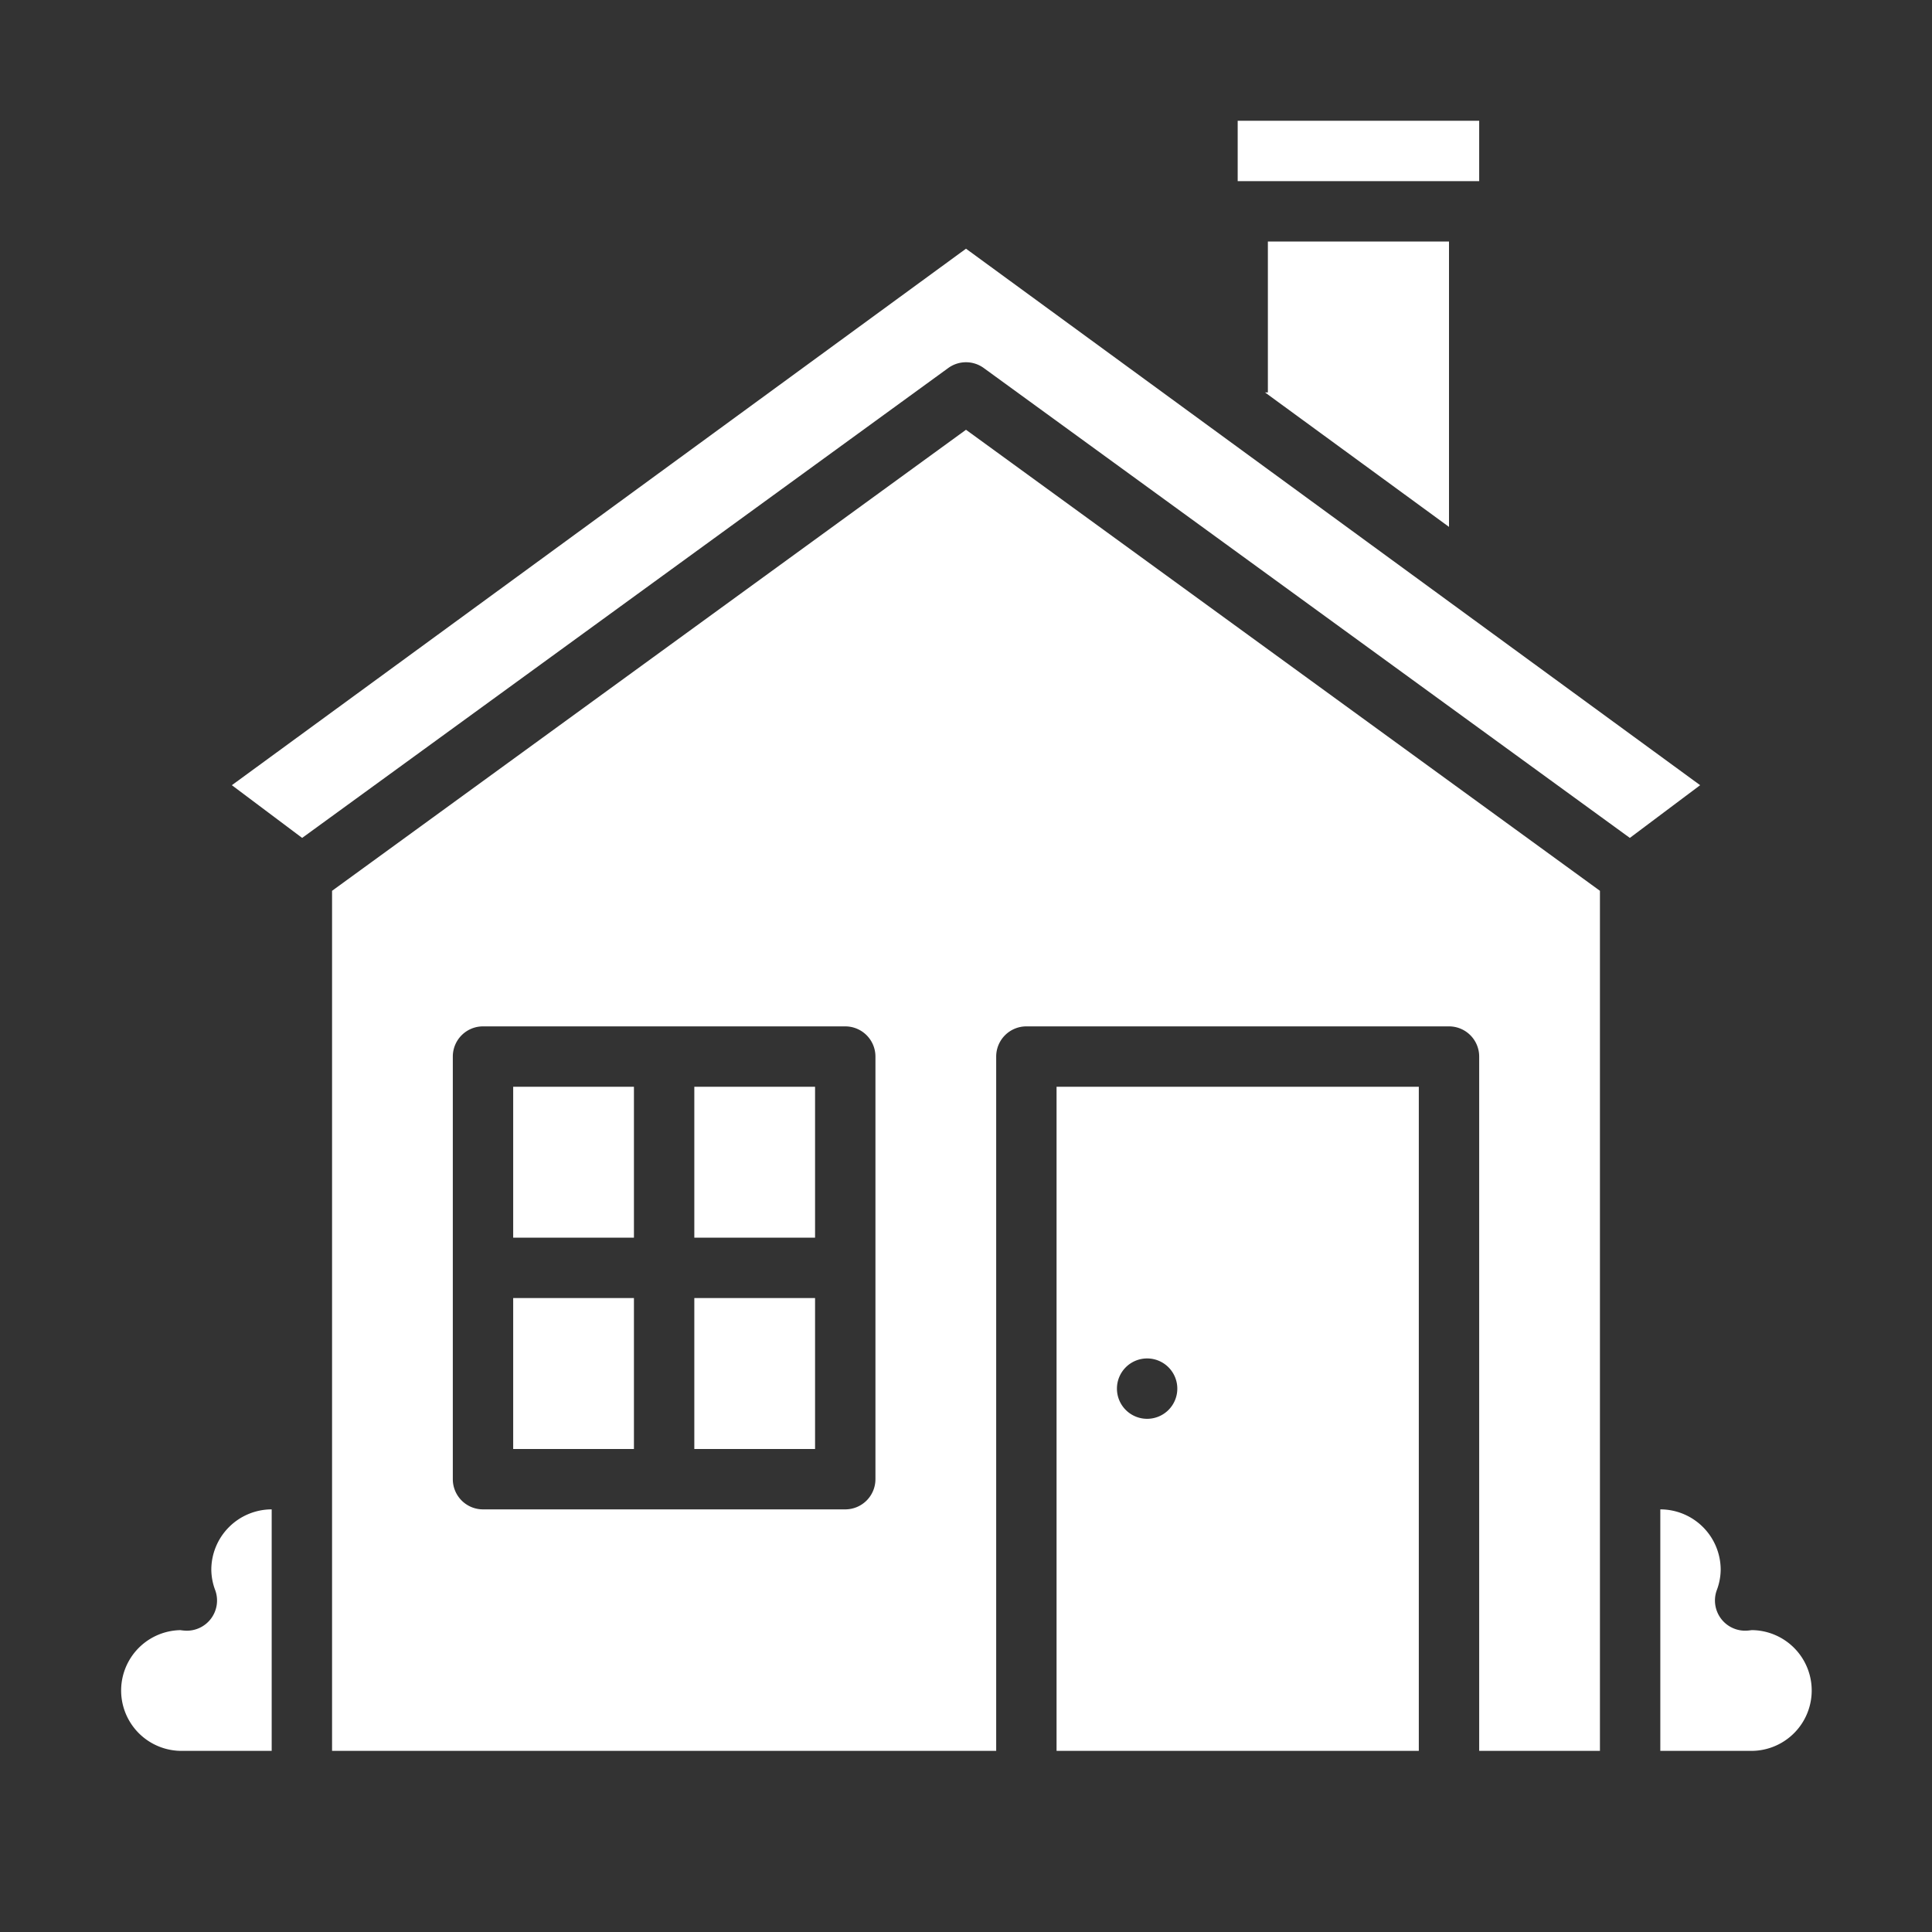
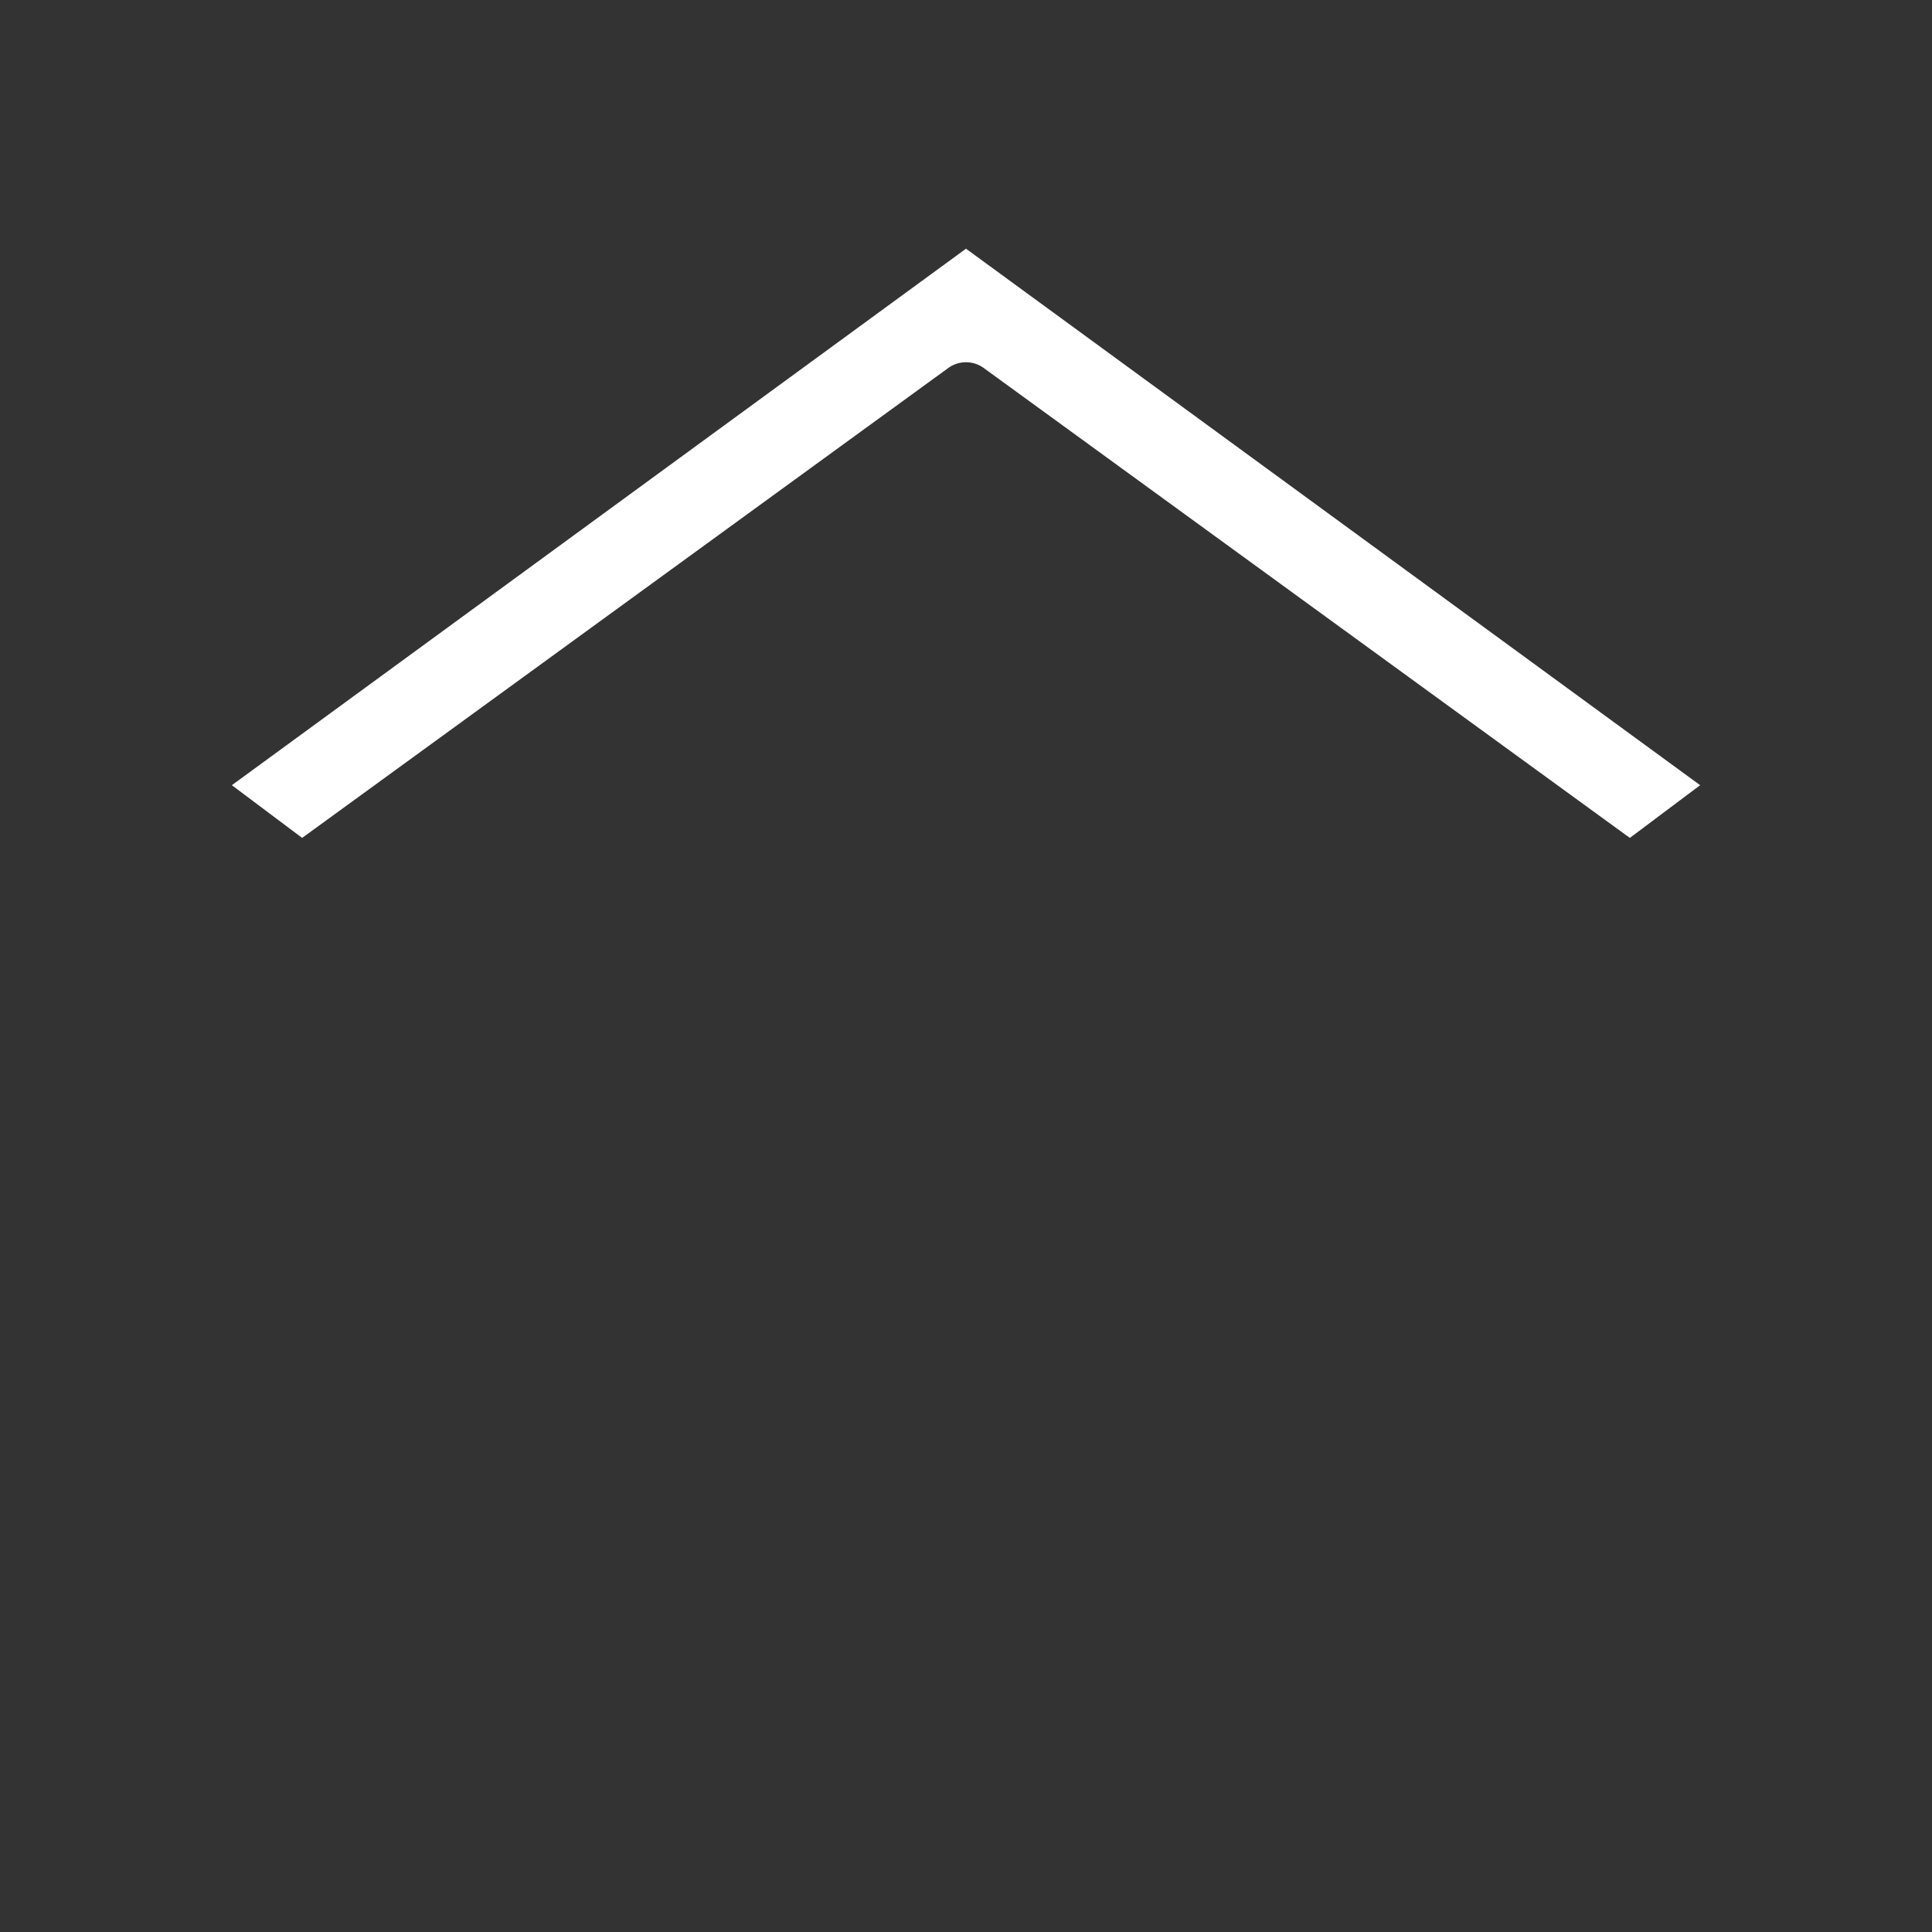
<svg xmlns="http://www.w3.org/2000/svg" version="1.1" width="512" height="512" x="0" y="0" viewBox="0 0 512 512" style="enable-background:new 0 0 512 512" xml:space="preserve" class="">
  <rect x="0" y="0" width="512" height="512" fill="#333333" stroke="none" />
  <g>
    <path d="M450.555 208.084 256 65.908 61.445 208.084l18.628 13.971L251.294 97.53a8 8 0 0 1 9.412 0l171.221 124.525z" fill="#ffffff" opacity="1" data-original="#000000" />
-     <path d="M424 236.074 256 113.892 88 236.074V464h176V280a8 8 0 0 1 8-8h112a8 8 0 0 1 8 8v184h32zM232 392a8 8 0 0 1-8 8h-96a8 8 0 0 1-8-8V280a8 8 0 0 1 8-8h96a8 8 0 0 1 8 8z" fill="#ffffff" opacity="1" data-original="#000000" />
-     <path d="M184 288h32v40h-32zM464.24 432h-.019c-.409.057-.818.106-1.235.133a8 8 0 0 1-8.023-10.716A15.727 15.727 0 0 0 456 416a16.019 16.019 0 0 0-16-16v64h24a16 16 0 0 0 .24-32zM335.243 104 384 139.63V64h-48v40zM376 288h-96v176h96zm-72 88a8 8 0 1 1 8-8 8 8 0 0 1-8 8zM328 32h64v16h-64zM136 344h32v40h-32zM184 344h32v40h-32zM136 288h32v40h-32zM49.014 432.137a16.767 16.767 0 0 1-1.235-.133h-.019A16 16 0 0 0 48 464h24v-64a16.019 16.019 0 0 0-16 16 15.727 15.727 0 0 0 1.037 5.421 8 8 0 0 1-8.023 10.716z" fill="#ffffff" opacity="1" data-original="#000000" />
  </g>
</svg>